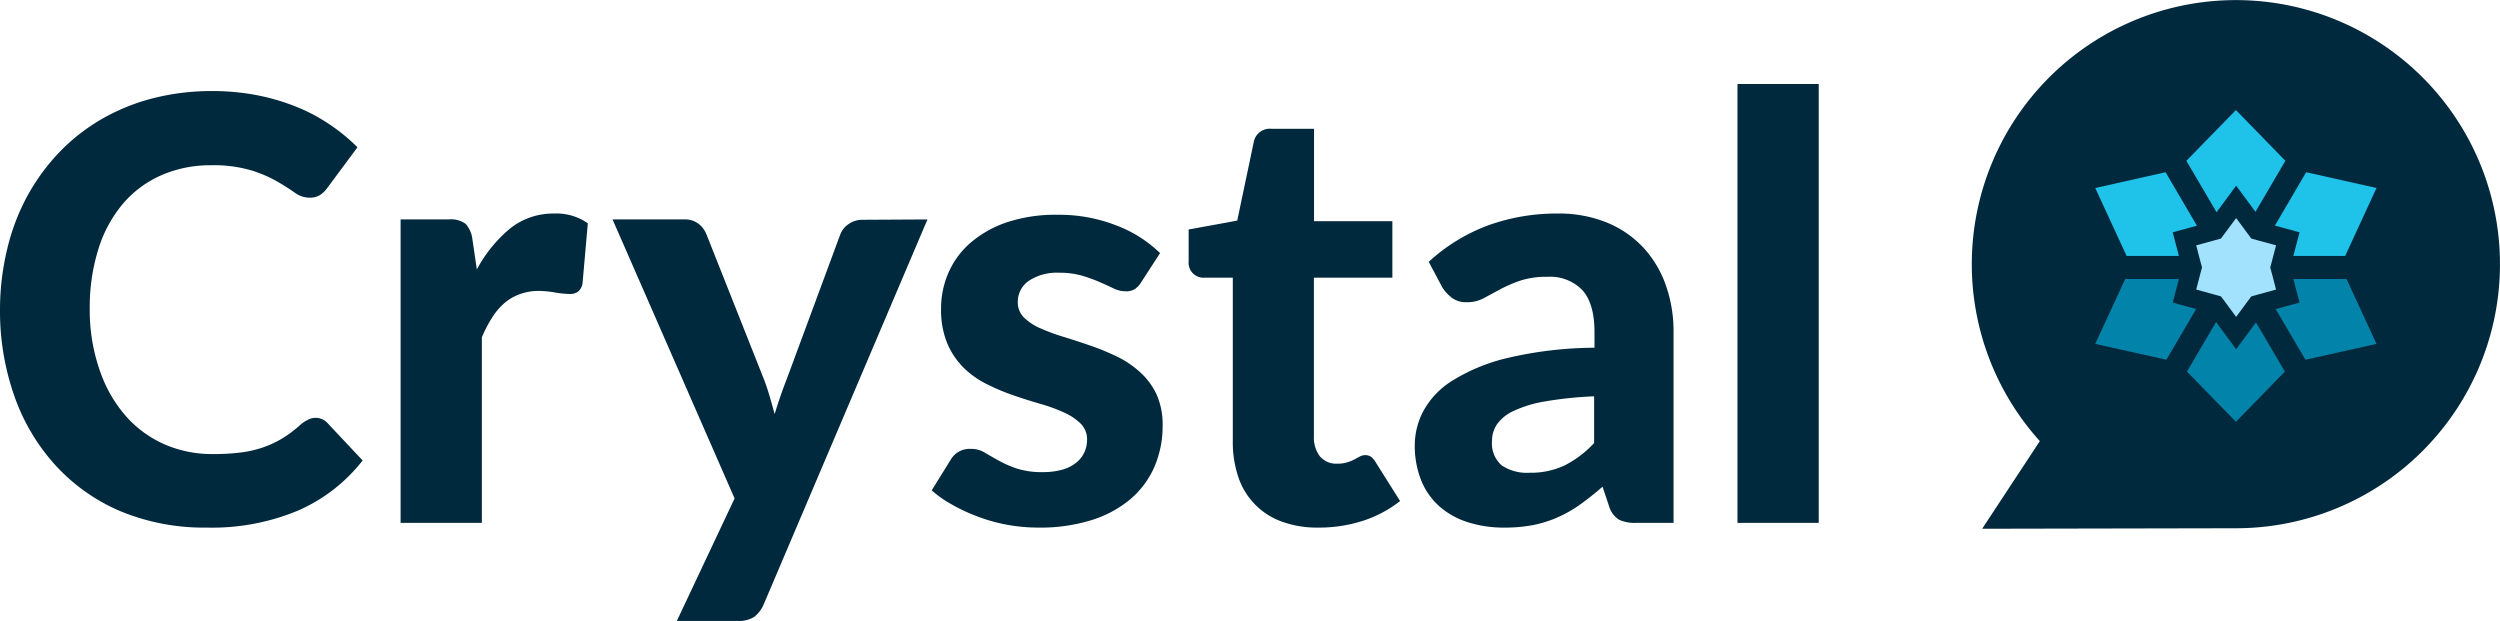
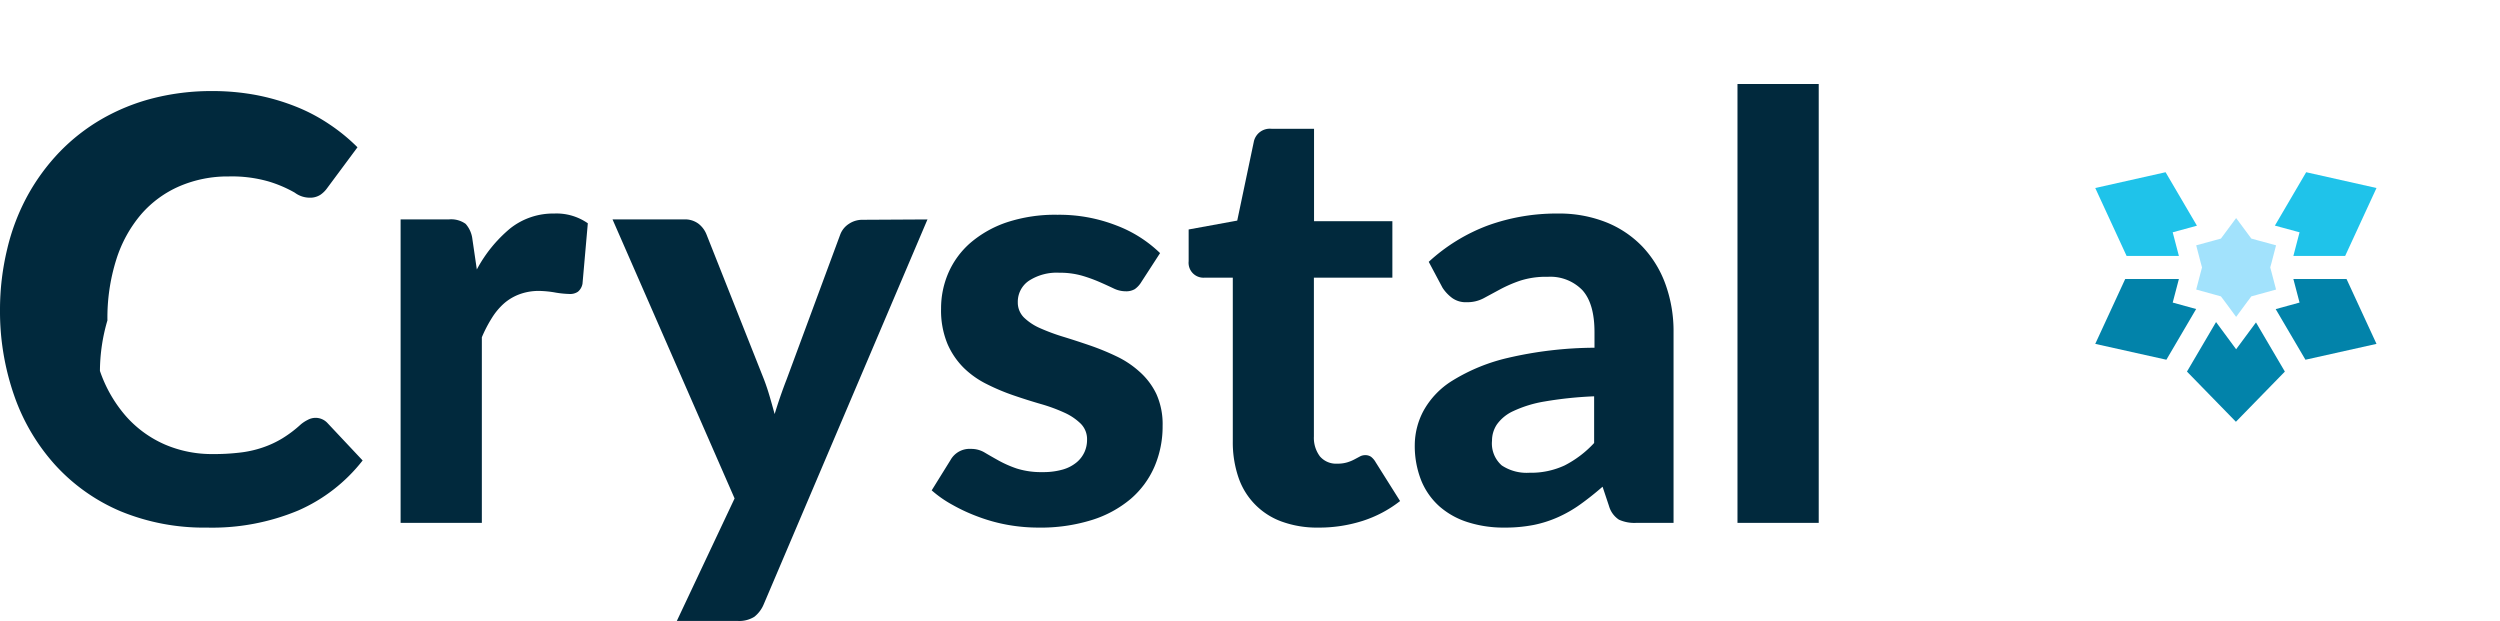
<svg xmlns="http://www.w3.org/2000/svg" viewBox="0 0 343.73 85.37">
  <defs>
    <style>.cls-1{fill:none;}.cls-2{isolation:isolate;}.cls-3{fill:#01293d;}.cls-4{fill:#a2e2fc;}.cls-5{fill:#0283aa;}.cls-6{fill:#1fc3ea;}.cls-7{opacity:0.15;mix-blend-mode:multiply;}.cls-8{clip-path:url(#clip-path);}.cls-9{fill:#eaeaea;}</style>
    <clipPath id="clip-path">
      <rect class="cls-1" x="381.23" y="99.3" width="350.33" height="429.52" />
    </clipPath>
  </defs>
  <title>Artboard 16</title>
  <g class="cls-2">
    <g id="Logo">
-       <path class="cls-3" d="M337.75,56.28a36.31,36.31,0,1,0-57.29,4.37L272.53,72.7l35-.07h0A36.3,36.3,0,0,0,337.75,56.28Z" />
-       <path class="cls-3" d="M43.34,57.45a2.23,2.23,0,0,1,1.7.73l4.82,5.13A22.83,22.83,0,0,1,41,70.19a30.72,30.72,0,0,1-12.57,2.35A30.07,30.07,0,0,1,16.59,70.3,25.73,25.73,0,0,1,7.65,64,27.83,27.83,0,0,1,2,54.53a35.25,35.25,0,0,1-2-12A35.57,35.57,0,0,1,1,34.2a29.3,29.3,0,0,1,2.77-7.27,28.43,28.43,0,0,1,4.39-6,26.49,26.49,0,0,1,5.81-4.55A28,28,0,0,1,21,13.52a32.47,32.47,0,0,1,8.16-1,32.49,32.49,0,0,1,6.13.56,30.08,30.08,0,0,1,5.4,1.58,24.27,24.27,0,0,1,4.63,2.45,25.36,25.36,0,0,1,3.83,3.14L45,25.84a3.73,3.73,0,0,1-.93.93,2.6,2.6,0,0,1-1.54.41,3.44,3.44,0,0,1-2-.69c-.66-.46-1.47-1-2.43-1.54a17.34,17.34,0,0,0-3.6-1.54,18.34,18.34,0,0,0-5.48-.69,16.78,16.78,0,0,0-6.76,1.34,14.73,14.73,0,0,0-5.28,3.86,17.84,17.84,0,0,0-3.42,6.22,26.61,26.61,0,0,0-1.22,8.37A25,25,0,0,0,13.74,51a18.62,18.62,0,0,0,3.6,6.25,15.32,15.32,0,0,0,5.34,3.87,16.33,16.33,0,0,0,6.54,1.31,30.38,30.38,0,0,0,3.74-.2,14.84,14.84,0,0,0,3.12-.69,13.62,13.62,0,0,0,2.71-1.25,16.51,16.51,0,0,0,2.57-1.94,4.8,4.8,0,0,1,.93-.61A2.31,2.31,0,0,1,43.34,57.45Z" />
+       <path class="cls-3" d="M43.34,57.45a2.23,2.23,0,0,1,1.7.73l4.82,5.13A22.83,22.83,0,0,1,41,70.19a30.72,30.72,0,0,1-12.57,2.35A30.07,30.07,0,0,1,16.59,70.3,25.73,25.73,0,0,1,7.65,64,27.83,27.83,0,0,1,2,54.53a35.25,35.25,0,0,1-2-12A35.57,35.57,0,0,1,1,34.2a29.3,29.3,0,0,1,2.77-7.27,28.43,28.43,0,0,1,4.39-6,26.49,26.49,0,0,1,5.81-4.55A28,28,0,0,1,21,13.52a32.47,32.47,0,0,1,8.16-1,32.49,32.49,0,0,1,6.13.56,30.08,30.08,0,0,1,5.4,1.58,24.27,24.27,0,0,1,4.63,2.45,25.36,25.36,0,0,1,3.83,3.14L45,25.84a3.73,3.73,0,0,1-.93.93,2.6,2.6,0,0,1-1.54.41,3.44,3.44,0,0,1-2-.69a17.34,17.34,0,0,0-3.6-1.54,18.34,18.34,0,0,0-5.48-.69,16.78,16.78,0,0,0-6.76,1.34,14.73,14.73,0,0,0-5.28,3.86,17.84,17.84,0,0,0-3.42,6.22,26.61,26.61,0,0,0-1.22,8.37A25,25,0,0,0,13.74,51a18.62,18.62,0,0,0,3.6,6.25,15.32,15.32,0,0,0,5.34,3.87,16.33,16.33,0,0,0,6.54,1.31,30.38,30.38,0,0,0,3.74-.2,14.84,14.84,0,0,0,3.12-.69,13.62,13.62,0,0,0,2.71-1.25,16.51,16.51,0,0,0,2.57-1.94,4.8,4.8,0,0,1,.93-.61A2.31,2.31,0,0,1,43.34,57.45Z" />
      <path class="cls-3" d="M65.56,37.05a18.88,18.88,0,0,1,4.57-5.63,9.49,9.49,0,0,1,6.07-2.06,7.51,7.51,0,0,1,4.62,1.34L80.09,39a1.85,1.85,0,0,1-.63,1.11,1.89,1.89,0,0,1-1.15.31,13.72,13.72,0,0,1-1.86-.18A14.37,14.37,0,0,0,74.18,40a7.66,7.66,0,0,0-2.73.45,6.88,6.88,0,0,0-2.13,1.25,9,9,0,0,0-1.68,2,18.45,18.45,0,0,0-1.39,2.67V71.89H55.08V30.17h6.6a3.41,3.41,0,0,1,2.34.61,3.81,3.81,0,0,1,.93,2.1Z" />
      <path class="cls-3" d="M127.52,30.17,105,83.1a4.3,4.3,0,0,1-1.28,1.7,3.92,3.92,0,0,1-2.36.57h-8.3L101,68.53,84.22,30.17H94a3.09,3.09,0,0,1,2.06.61,3.51,3.51,0,0,1,1.06,1.41l7.93,20c.3.79.56,1.58.79,2.37s.45,1.59.67,2.37q.72-2.39,1.65-4.78l7.37-19.91a3,3,0,0,1,1.17-1.45,3.29,3.29,0,0,1,1.86-.57Z" />
      <path class="cls-3" d="M156.94,38.75a3.29,3.29,0,0,1-.91,1,2.34,2.34,0,0,1-1.27.3,3.81,3.81,0,0,1-1.66-.4c-.57-.27-1.2-.56-1.91-.87a20.5,20.5,0,0,0-2.4-.87,11,11,0,0,0-3.14-.41,7,7,0,0,0-4.21,1.12,3.48,3.48,0,0,0-1.5,2.93,2.9,2.9,0,0,0,.85,2.11A7.5,7.5,0,0,0,143,45.12a27.88,27.88,0,0,0,3.18,1.18c1.18.36,2.4.76,3.66,1.19a34.27,34.27,0,0,1,3.66,1.5,13,13,0,0,1,3.18,2.12A9.66,9.66,0,0,1,159,54.19a10.08,10.08,0,0,1,.85,4.35,14,14,0,0,1-1.11,5.6,12.28,12.28,0,0,1-3.26,4.44,15.36,15.36,0,0,1-5.34,2.91,23.6,23.6,0,0,1-7.36,1.05,24.16,24.16,0,0,1-4.25-.38,23.17,23.17,0,0,1-4-1.1,24.16,24.16,0,0,1-3.56-1.64,15.66,15.66,0,0,1-2.87-2l2.59-4.17a3,3,0,0,1,2.83-1.53,3.56,3.56,0,0,1,1.86.5c.57.34,1.2.7,1.9,1.09a15.42,15.42,0,0,0,2.49,1.1,11.11,11.11,0,0,0,3.58.5,9.67,9.67,0,0,0,2.8-.36,5.25,5.25,0,0,0,1.9-1,4,4,0,0,0,1.07-1.42,4.05,4.05,0,0,0,.34-1.64,3,3,0,0,0-.87-2.24,7.77,7.77,0,0,0-2.26-1.52,22.84,22.84,0,0,0-3.22-1.18c-1.21-.35-2.45-.74-3.7-1.17a28.89,28.89,0,0,1-3.68-1.54,12.35,12.35,0,0,1-3.2-2.24,10.55,10.55,0,0,1-2.27-3.34,12,12,0,0,1-.87-4.82,12.26,12.26,0,0,1,1-4.91,11.62,11.62,0,0,1,3-4.11,15.14,15.14,0,0,1,5-2.84,21.17,21.17,0,0,1,7-1.05A21.62,21.62,0,0,1,153.5,31a17.54,17.54,0,0,1,6,3.8Z" />
      <path class="cls-3" d="M181.22,72.54a14.16,14.16,0,0,1-5-.83,9.77,9.77,0,0,1-5.95-6.09,14.89,14.89,0,0,1-.77-4.94V38.18h-3.92a2.05,2.05,0,0,1-2.15-2.26V31.55l6.68-1.22,2.27-10.8a2.25,2.25,0,0,1,2.47-1.82h5.82v12.7h10.77v7.77H180.65V60a4.24,4.24,0,0,0,.83,2.75,2.92,2.92,0,0,0,2.37,1,4.62,4.62,0,0,0,1.38-.18,5.24,5.24,0,0,0,1-.41l.75-.4a1.5,1.5,0,0,1,.71-.18,1.4,1.4,0,0,1,.81.22,2.49,2.49,0,0,1,.64.75l3.36,5.34a16.51,16.51,0,0,1-5.22,2.75A19.69,19.69,0,0,1,181.22,72.54Z" />
      <path class="cls-3" d="M196.44,36a24.87,24.87,0,0,1,8.13-5,27.74,27.74,0,0,1,9.63-1.64,17.49,17.49,0,0,1,6.66,1.21,14.23,14.23,0,0,1,5,3.38A14.83,14.83,0,0,1,229,39.11a19,19,0,0,1,1.1,6.56V71.89H225a5.18,5.18,0,0,1-2.41-.44,3.33,3.33,0,0,1-1.36-1.86l-.89-2.67c-1.05.91-2.07,1.72-3.05,2.42a17.5,17.5,0,0,1-3.06,1.76,15.9,15.9,0,0,1-3.38,1.08,20.57,20.57,0,0,1-4,.36,16.19,16.19,0,0,1-5-.73,10.87,10.87,0,0,1-3.91-2.16,9.66,9.66,0,0,1-2.53-3.58,12.88,12.88,0,0,1-.89-4.94,10.09,10.09,0,0,1,1.18-4.61,11.27,11.27,0,0,1,4-4.19,25.43,25.43,0,0,1,7.61-3.12,53.53,53.53,0,0,1,11.92-1.4V45.67q0-3.93-1.66-5.77a6.13,6.13,0,0,0-4.77-1.84,11.5,11.5,0,0,0-3.85.55,18.52,18.52,0,0,0-2.69,1.17L204,41a4.76,4.76,0,0,1-2.34.55,3.17,3.17,0,0,1-2-.58,5.48,5.48,0,0,1-1.32-1.4Zm22.74,18.49a52.66,52.66,0,0,0-6.8.71,16.49,16.49,0,0,0-4.31,1.32,5.62,5.62,0,0,0-2.26,1.84,4,4,0,0,0-.67,2.24A4,4,0,0,0,206.49,64a6.21,6.21,0,0,0,3.79,1,11,11,0,0,0,4.83-1,14.53,14.53,0,0,0,4.07-3.09Z" />
      <path class="cls-3" d="M250.06,11.55V71.89H238.89V11.55Z" />
      <polygon class="cls-4" points="305.91 41.48 307.45 43.57 308.99 41.48 309.54 40.75 310.44 40.5 312.94 39.81 312.31 37.4 312.14 36.77 312.31 36.15 312.94 33.73 310.44 33.05 309.54 32.8 308.99 32.06 307.45 29.98 305.91 32.06 305.36 32.8 304.46 33.05 301.96 33.73 302.59 36.15 302.76 36.77 302.59 37.4 301.96 39.81 304.46 40.5 305.36 40.75 305.91 41.48" />
      <polygon class="cls-5" points="301.95 42.49 298.73 41.6 299.58 38.36 292.2 38.36 288.08 47.28 297.86 49.46 301.95 42.49" />
      <polygon class="cls-6" points="317.08 23.68 312.78 31.02 316.17 31.94 315.32 35.19 322.44 35.19 326.75 25.85 317.08 23.68" />
      <polygon class="cls-5" points="322.63 38.36 315.32 38.36 316.17 41.6 312.89 42.5 316.98 49.46 326.75 47.28 322.63 38.36" />
      <polygon class="cls-5" points="310.18 44.33 307.45 48.02 304.69 44.28 300.69 51.09 307.42 57.99 314.15 51.09 310.18 44.33" />
      <polygon class="cls-6" points="299.58 35.19 298.73 31.94 302.06 31.03 297.75 23.68 288.08 25.85 292.39 35.19 299.58 35.19" />
-       <polygon class="cls-6" points="304.76 29.18 307.45 25.53 310.11 29.12 314.22 22.11 307.42 15.13 300.61 22.11 304.76 29.18" />
      <g class="cls-7">
        <g class="cls-8">
          <polygon class="cls-9" points="311.07 95.62 312.43 90.65 317.44 91.96 317.44 80.58 303.68 74.22 300.31 89.3 311.07 95.62" />
          <polygon class="cls-9" points="322.32 91.96 327.33 90.65 328.74 95.79 340.07 89.13 336.73 74.22 322.32 80.88 322.32 91.96" />
-           <polygon class="cls-9" points="352.25 54.45 353.61 49.48 358.62 50.78 358.62 39.4 344.86 33.04 341.49 48.13 352.25 54.45" />
          <polygon class="cls-9" points="358.62 86.34 358.62 75.06 353.61 76.37 352.22 71.31 341.49 77.61 344.86 92.69 358.62 86.34" />
-           <polygon class="cls-9" points="349.4 67.12 343.72 62.92 349.48 58.66 338.97 52.49 328.33 62.87 338.97 73.25 349.4 67.12" />
        </g>
      </g>
    </g>
  </g>
</svg>